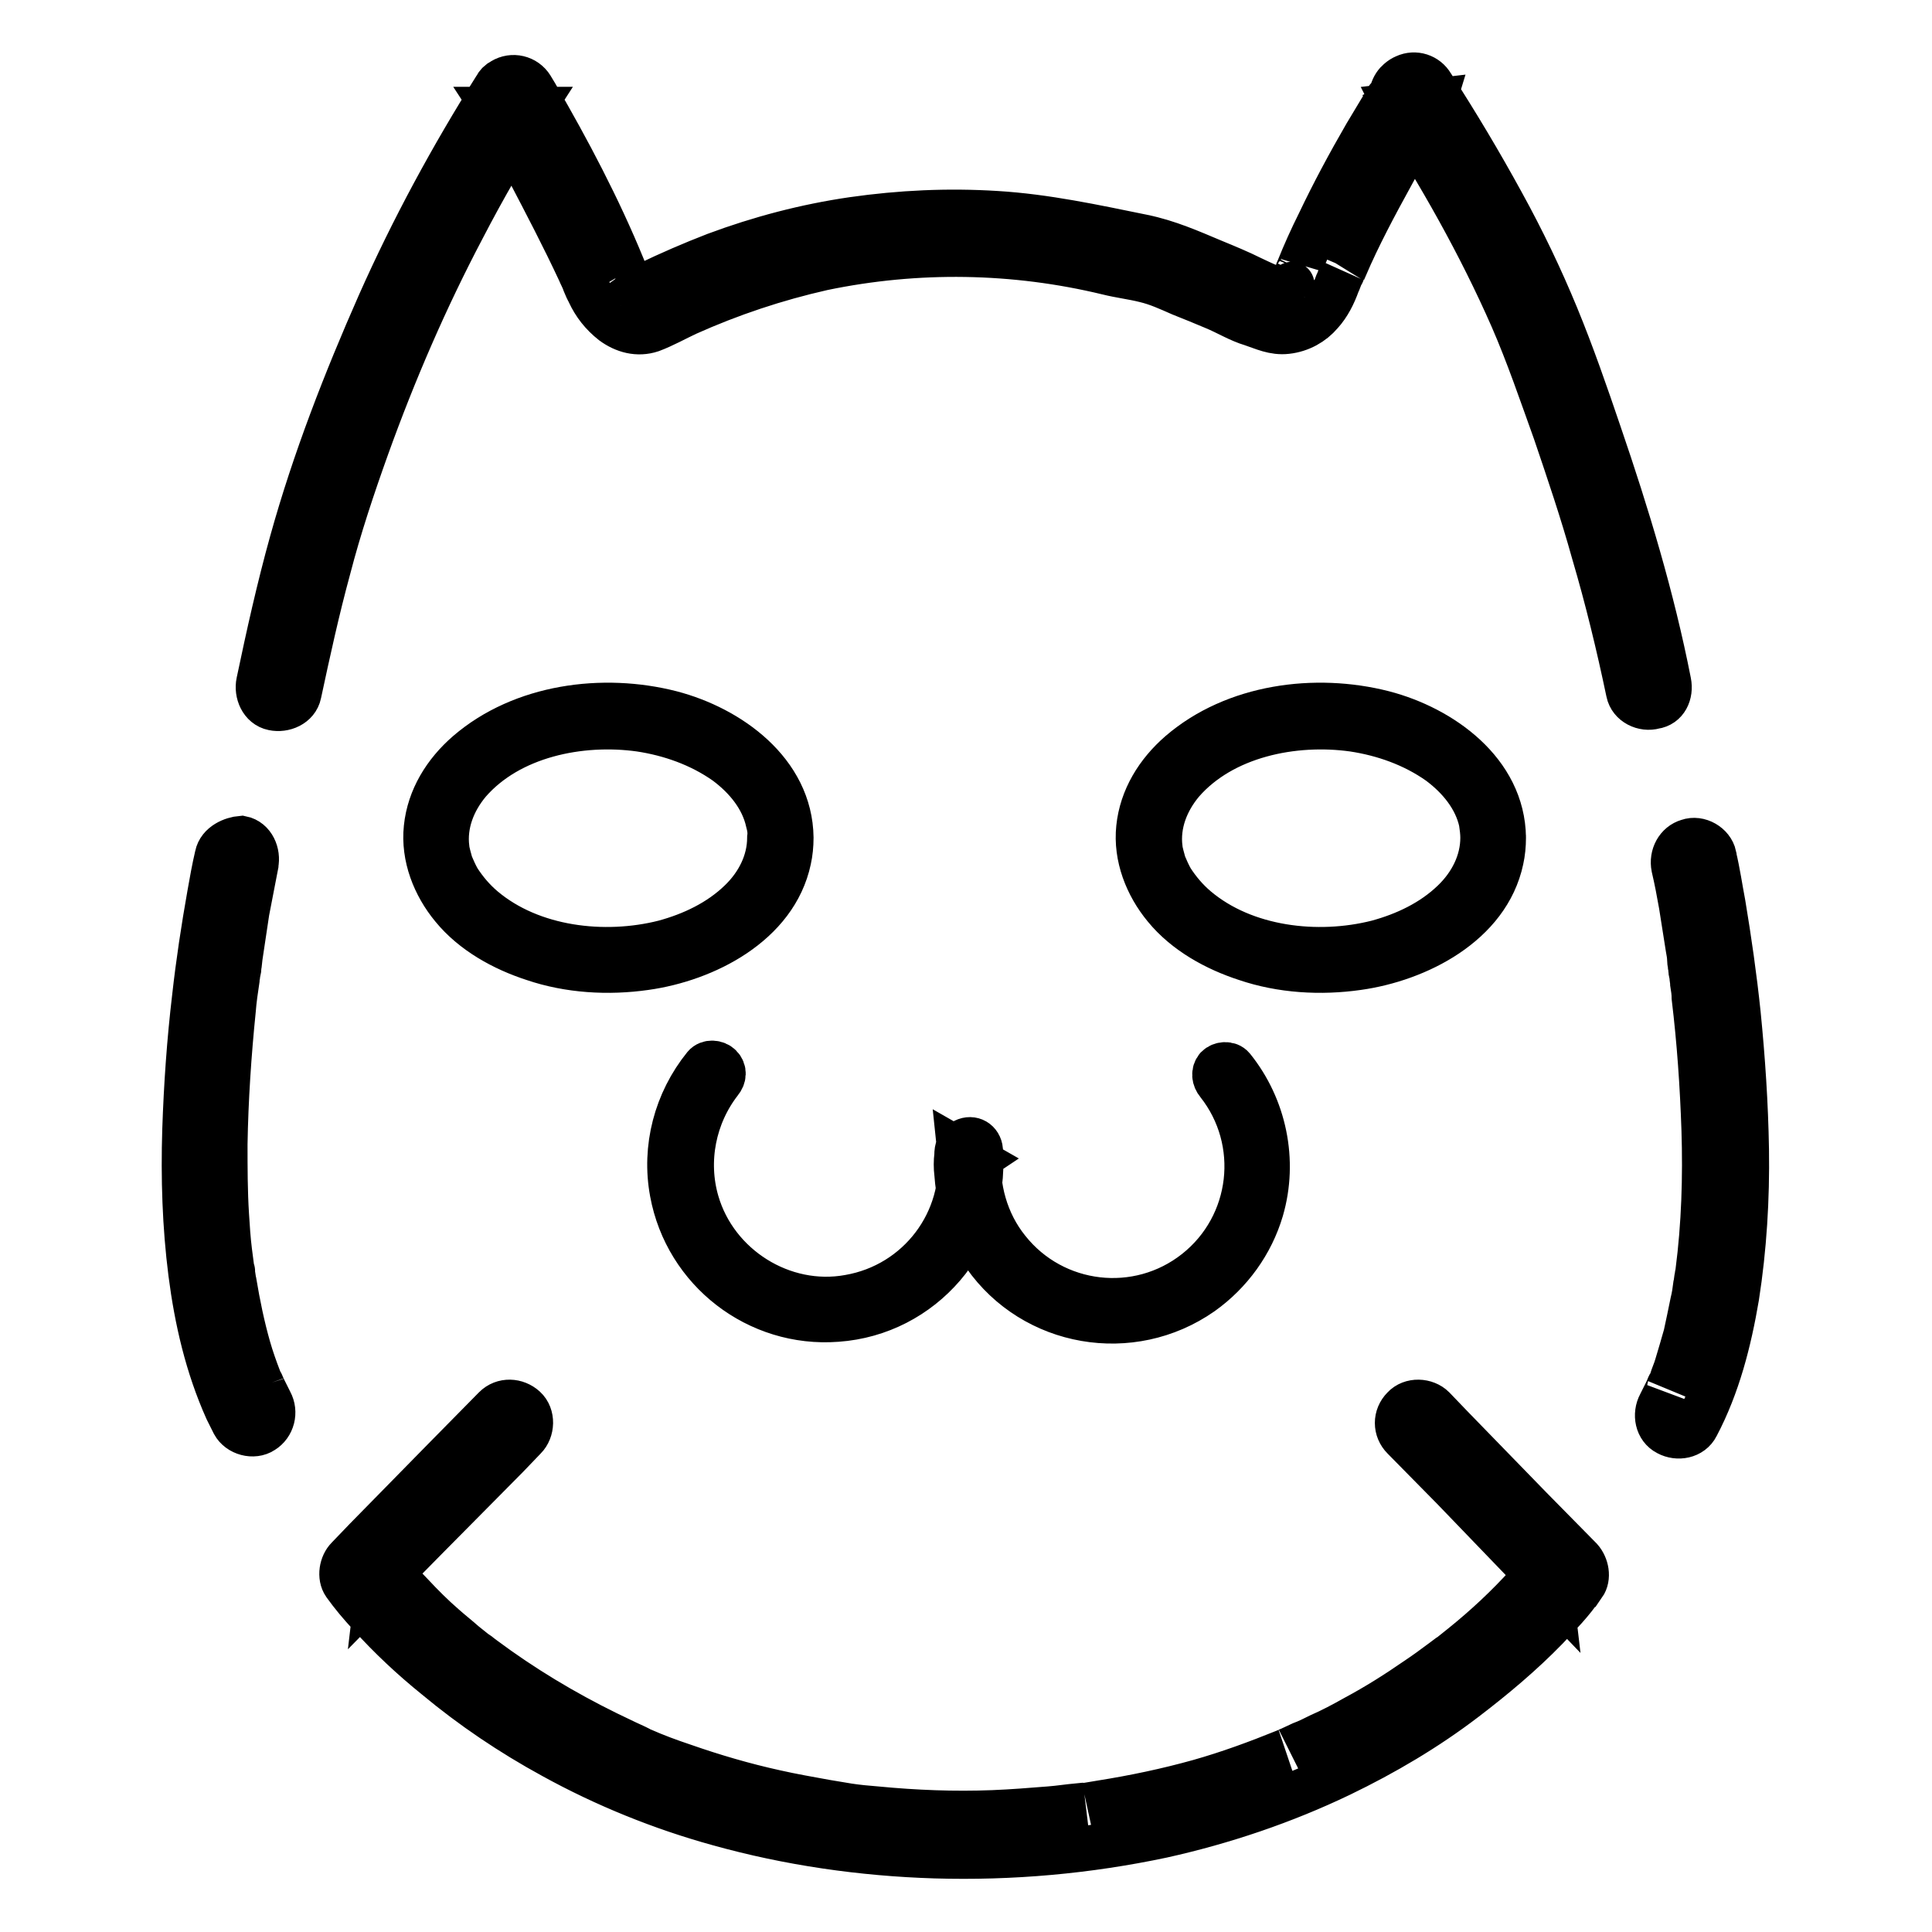
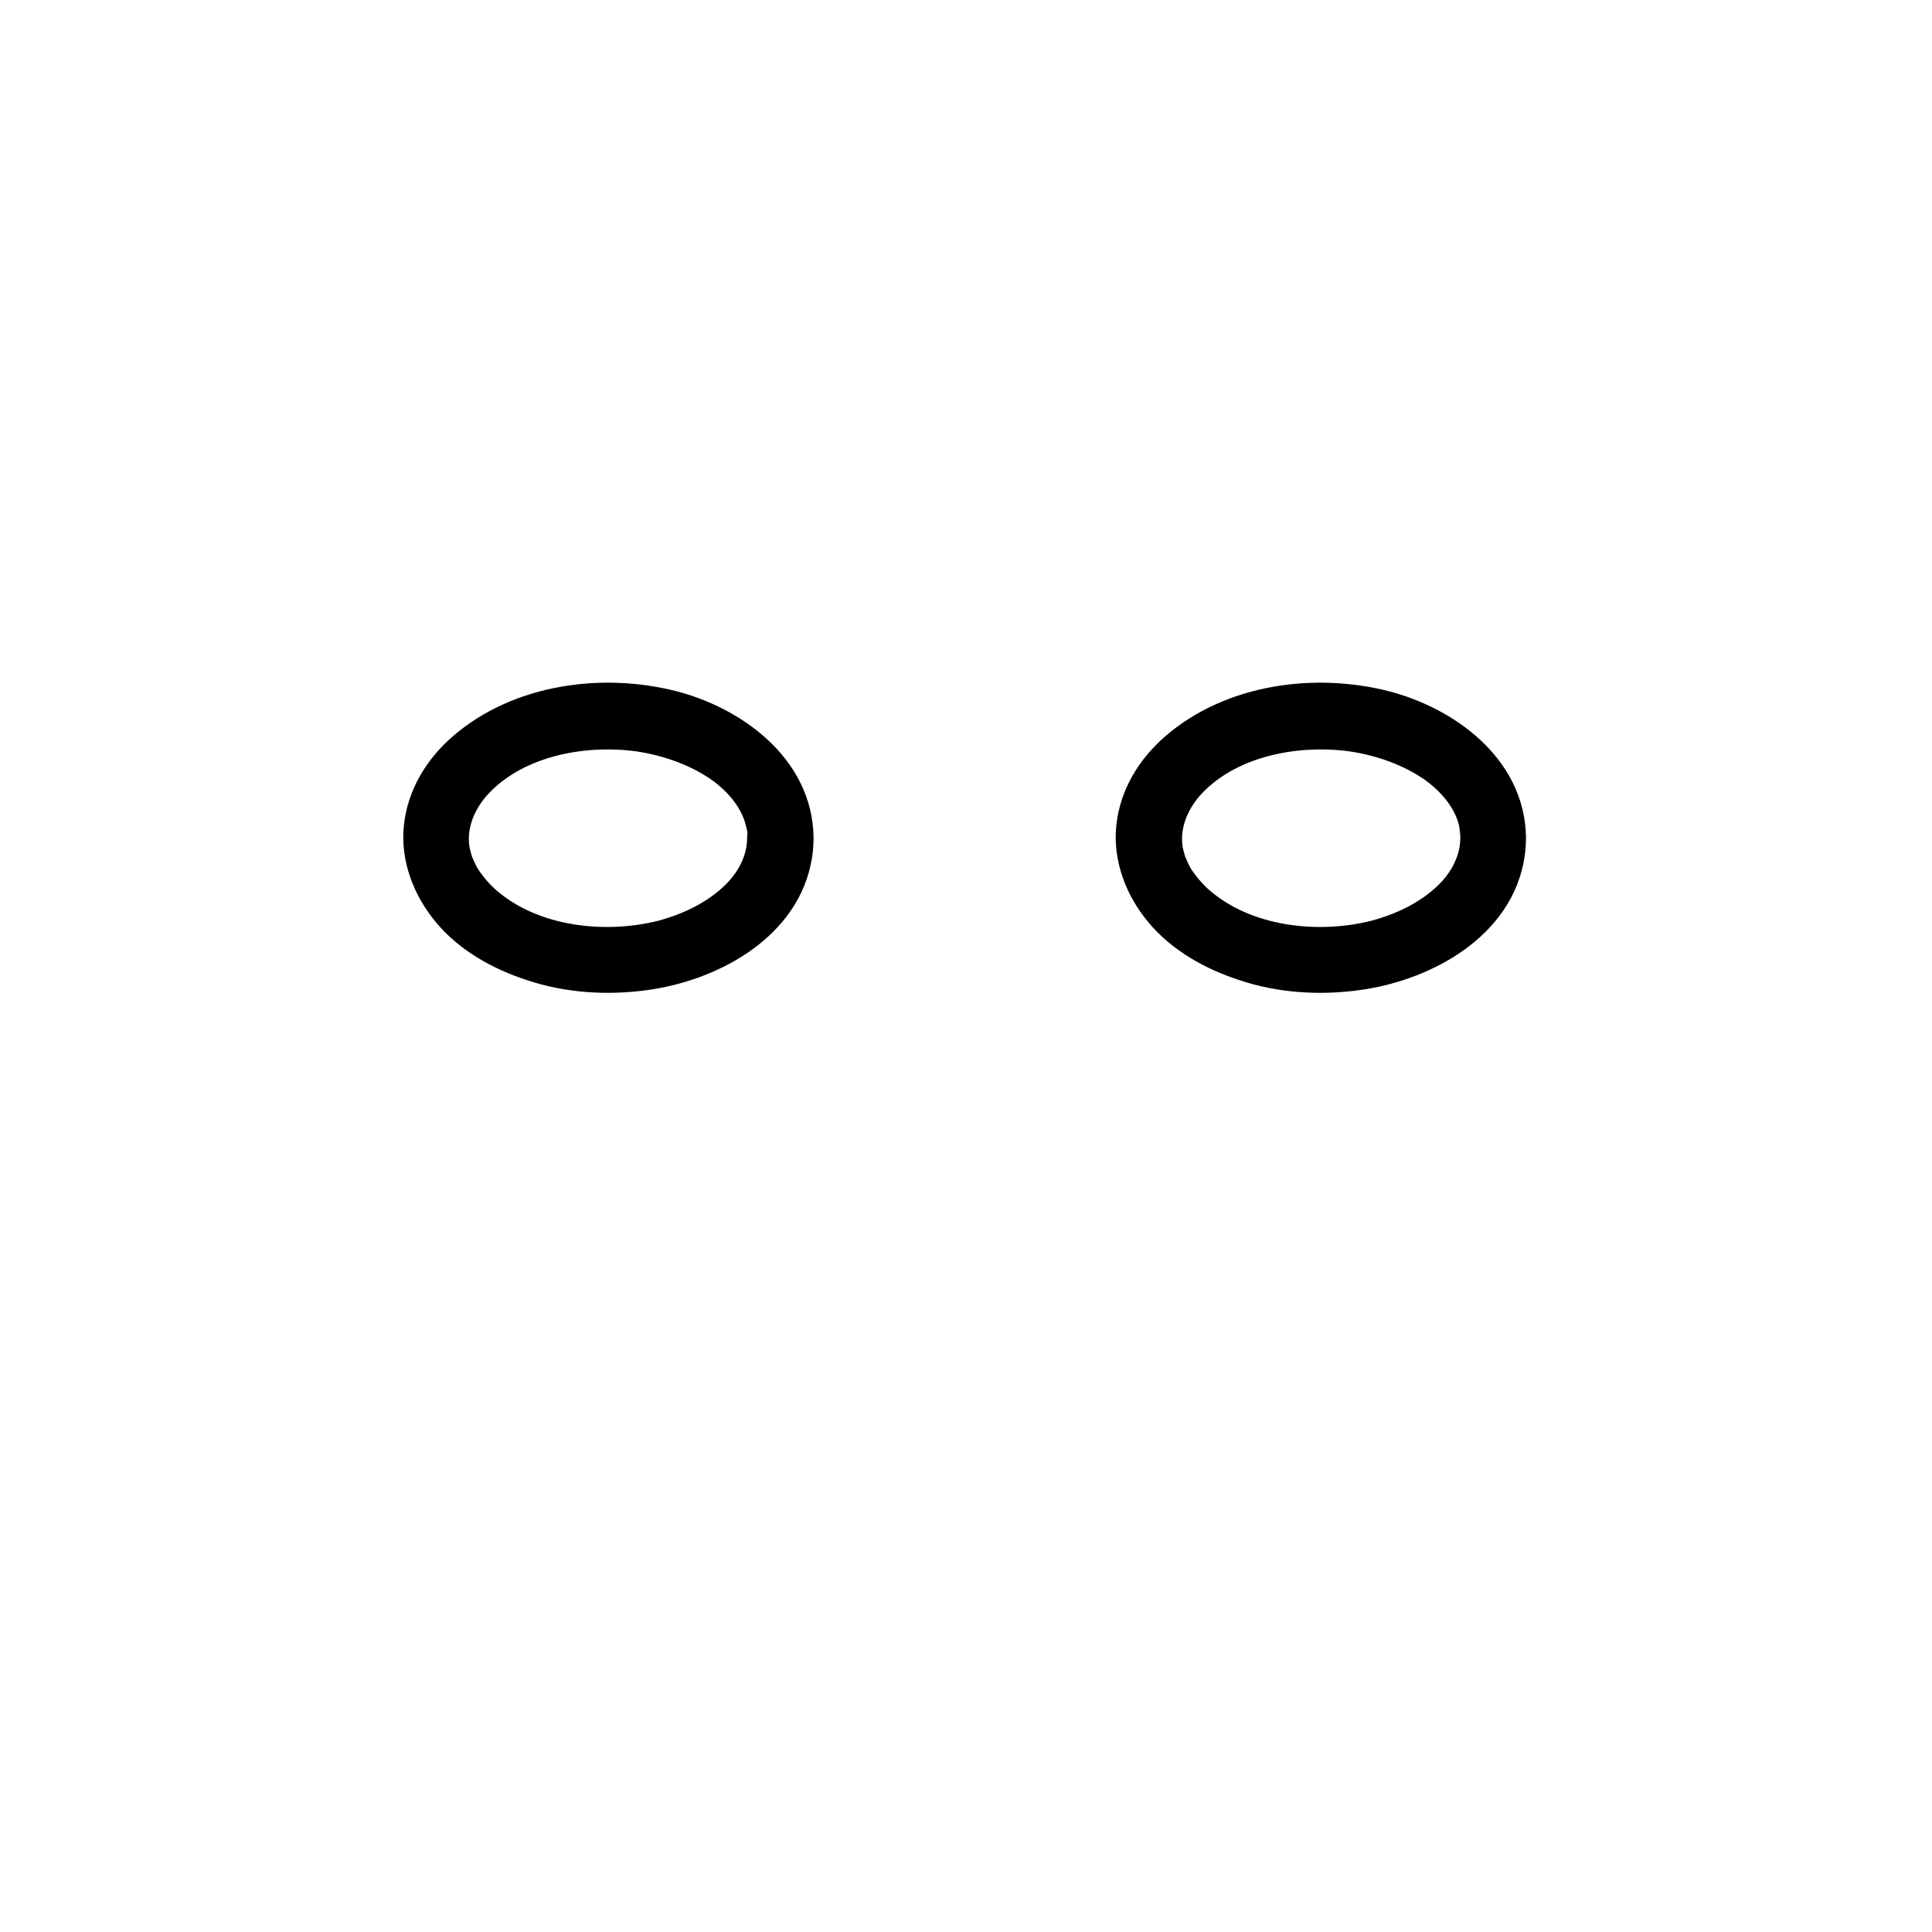
<svg xmlns="http://www.w3.org/2000/svg" version="1.1" x="0px" y="0px" viewBox="0 0 256 256" enable-background="new 0 0 256 256" xml:space="preserve">
  <g>
-     <path stroke-width="6" fill-opacity="0" stroke="#000000" d="M221.1,90.4c-2.2-11.2-5.5-22.1-9.2-32.9c-1.8-5.3-3.6-10.5-5.7-15.6c-2.1-5.1-4.5-10.1-7.2-15 c-2.9-5.3-6-10.5-9.3-15.6c-0.7-1.2-2.2-1.7-3.5-1.1c-1.2,0.5-2.1,1.9-1.6,3.3c0.5,1.3,1.1,3,2.6,3.4c1.1,0.3,2.6-0.1,3.1-1.3 c0.7-1.6,0.2-2.8-0.7-4.2c-1.3-2-4.4-1.7-5.1,0.7c-0.3,1.1,0.6-0.8,0.8-0.6c-0.2,0.1-0.4,0.3-0.6,0.5c-0.2,0.2-0.4,0.5-0.6,0.8 c-0.3,0.3-0.5,0.7-0.7,1.1c-0.8,1.3-1.6,2.7-2.4,4c-2.2,3.8-4.3,7.7-6.2,11.7c-1,2-1.9,4-2.7,6c-0.1,0.2-0.2,0.4-0.2,0.6 c-0.1,0.2-0.2,0.6,0,0.2c-0.1,0.3-0.3,0.6-0.4,0.8c-0.1,0.1-0.1,0.2-0.2,0.3c0,0-0.4,0.6-0.2,0.3s-0.1,0.1-0.1,0.1 c-0.1,0.1-0.2,0.2-0.4,0.3c-0.1,0.1-0.4,0.3,0,0c-0.1,0.1-0.2,0.1-0.3,0.2c-0.3,0.2-0.4,0.2-0.1,0.1c-0.1,0-0.6,0-0.1,0 c-0.2,0-0.4-0.1-0.6-0.1c-1.5-0.4-2.4-0.9-3.7-1.5c-1.6-0.8-3.3-1.5-5-2.2c-3.1-1.3-6-2.6-9.4-3.3c-6.4-1.3-12.8-2.7-19.4-3.1 c-6.4-0.4-12.7-0.1-19,0.8c-6.2,0.9-12.3,2.5-18.2,4.7c-3.1,1.2-6.1,2.5-9,3.9l-1,0.5c-0.6,0.3-0.3,0.1-0.2,0.1 c0,0-0.5,0.1-0.1,0.1c0.3-0.1-0.3-0.2,0,0c0,0,0.4,0.1,0.3,0.1c0,0.1-0.6-0.4-0.5-0.4c-0.4-0.4-0.7-0.8-1-1.2 c-0.1-0.1-0.2-0.3-0.3-0.4c0,0,0.3,0.6,0,0.1c-0.2-0.4-0.4-0.8-0.5-1.2C79.3,27.6,75.3,20,71,12.6c-0.2-0.3-0.4-0.7-0.6-1 c-0.8-1.3-2.5-1.7-3.8-0.9c-0.4,0.2-0.7,0.5-0.9,0.9c-5.8,9.2-11,18.8-15.4,28.7C45.8,50.5,41.7,61,38.7,71.8 c-1.7,6.1-3.1,12.4-4.4,18.6c-0.3,1.4,0.4,3.1,1.9,3.4c1.4,0.3,3.1-0.4,3.4-1.9c1.2-5.6,2.4-11.1,3.9-16.6 c1.4-5.4,3.2-10.8,5.1-16.1c3.6-10,7.8-19.7,12.7-29c2.8-5.4,5.8-10.6,9.1-15.7h-4.8c1.7,2.6,3.1,5.4,4.5,8.1 c2.3,4.4,4.6,8.8,6.7,13.3c0.2,0.5,0.5,1,0.7,1.6l0.3,0.7l0.2,0.4c-0.2-0.5,0,0,0.1,0.2c0.7,1.5,1.7,2.8,3.1,3.9 c1.5,1.1,3.3,1.6,5.1,1c1.6-0.6,3.2-1.5,4.7-2.2c5.8-2.6,11.8-4.6,18-6c12.5-2.6,25.4-2.4,37.8,0.6c1.6,0.4,3.3,0.6,4.9,1 c1.7,0.4,3.2,1.1,4.8,1.8c1.5,0.6,3,1.2,4.4,1.8c1.7,0.7,3.3,1.7,5,2.2c1.5,0.5,2.9,1.2,4.6,1c1.8-0.2,3.4-1.1,4.5-2.4 c1-1.1,1.7-2.5,2.2-3.9c0.2-0.4,0.3-0.8,0.5-1.2l0.2-0.4c0,0-0.2,0.5-0.1,0.2c0.1-0.3,0.2-0.6,0.4-0.8c1.8-4.2,4-8.3,6.2-12.3 c0.9-1.7,1.9-3.4,2.9-5c0.4-0.6,0.7-1.2,1.1-1.7c0.1-0.2,0.3-0.4,0.4-0.6c0.3-0.4,0.4-0.4-0.1,0.1c0.4-0.4-0.3,0.2-0.4,0.2 c1-0.5,1.4-1.7,1.7-2.7l-5.1,0.6c0.1,0.2,0.3,0.6,0.5,0.8c0.1,0.2,0.1,0.1-0.1-0.3c0.1,0.3,0.1,0.1,0-0.5l0.4-1.4v0l3.1-1.3h0 l1.2,0.7c1,0.9,0.1,0.4,0.2,0.2c-0.1-0.2-0.1-0.1,0.1,0.2c-0.1-0.2-0.1-0.4-0.2-0.5l-5.1,2.1c5.8,9,11.1,18.3,15.4,28.1 c2.1,4.8,3.9,10.1,5.7,15.1c1.8,5.3,3.6,10.6,5.1,16c1.8,6.1,3.3,12.3,4.6,18.5c0.3,1.5,2,2.3,3.4,1.9 C220.7,93.4,221.4,91.9,221.1,90.4L221.1,90.4z M28.8,113.4c-0.4,1.7-0.7,3.4-1,5.1c-0.8,4.5-1.5,9.1-2,13.6 c-0.7,5.9-1.1,11.7-1.3,17.6c-0.2,6.4,0,12.7,0.8,19c0.8,6.2,2.2,12.3,4.8,18.1c0.3,0.6,0.6,1.2,0.9,1.8c0.7,1.3,2.6,1.8,3.8,1 c1.3-0.8,1.7-2.5,1-3.8c-0.3-0.6-0.6-1.2-0.9-1.8c-0.1-0.2-0.5-1.2-0.2-0.4c-0.1-0.3-0.3-0.6-0.4-0.9c-0.5-1.3-1-2.7-1.4-4.1 c-0.8-2.8-1.4-5.7-1.9-8.7c-0.1-0.4-0.1-0.7-0.2-1.1c0-0.1,0-0.2,0-0.3c0-0.3,0,0.3,0,0.3c0-0.2-0.1-0.5-0.1-0.7 c-0.1-0.8-0.2-1.5-0.3-2.3c-0.2-1.6-0.3-3.2-0.4-4.8c-0.2-3.1-0.2-6.3-0.2-9.4c0.1-5.9,0.5-11.9,1.1-17.8c0.1-1.3,0.3-2.7,0.5-4 c0-0.3,0.1-0.6,0.1-0.8l0.1-0.5c0-0.1,0.1-0.7,0-0.2c-0.1,0.5,0-0.1,0-0.2l0.1-0.4l0.1-0.9c0.3-2,0.6-4,0.9-6 c0.4-2.1,0.8-4.1,1.2-6.2l0-0.1c0.3-1.4-0.4-3.1-1.9-3.4C30.8,111.2,29.1,111.9,28.8,113.4L28.8,113.4z M221.8,114.9 c0.4,1.7,0.7,3.3,1,5c0.3,1.9,0.6,3.8,0.9,5.7c0.1,0.5,0.2,1.1,0.2,1.6c0,0.3,0.1,0.6,0.1,0.8l0.1,0.5c0,0.1,0.1,0.7,0,0.2 c-0.1-0.5,0,0,0,0.1l0.1,0.5c0,0.3,0.1,0.7,0.1,1c0.1,0.6,0.2,1.3,0.2,1.9c0.7,5.8,1.1,11.6,1.3,17.5c0.2,6.3,0,12.6-0.8,18.8 c0,0.2-0.1,0.4-0.1,0.6c0,0.3,0-0.3,0-0.3c0,0.1,0,0.2,0,0.3c-0.1,0.4-0.1,0.8-0.2,1.2c-0.1,0.8-0.2,1.5-0.4,2.3 c-0.3,1.5-0.6,2.9-0.9,4.3c-0.4,1.4-0.8,2.8-1.2,4.1c-0.2,0.7-0.5,1.3-0.7,2c-0.1,0.3-0.3,0.6-0.4,0.9c0,0,0.3-0.6,0.1-0.3 l-0.1,0.2c-0.1,0.2-0.1,0.3-0.2,0.5c-0.3,0.6-0.6,1.2-0.9,1.8c-0.7,1.3-0.4,3.1,1,3.8c1.3,0.7,3.1,0.4,3.8-1 c2.8-5.3,4.3-11.2,5.3-17.1c1-6.4,1.4-13,1.3-19.5c-0.1-6-0.5-12-1.1-18c-0.5-4.8-1.2-9.7-2-14.5c-0.4-2.1-0.7-4.2-1.2-6.3 c0,0,0-0.1,0-0.1c-0.3-1.4-2-2.4-3.4-1.9C222.3,111.9,221.5,113.4,221.8,114.9L221.8,114.9z M186,190.5l6.6,6.7L203,208l2.4,2.5 l-0.4-3.4c0,0-0.2,0.2-0.2,0.2c0,0-0.1,0.1-0.1,0.1c-0.3,0.3,0.5-0.7,0.3-0.4l-0.3,0.4c-0.7,0.9-1.4,1.7-2.2,2.5 c-2.7,3-5.6,5.7-8.7,8.2c-0.5,0.4-1,0.8-1.5,1.2l-0.4,0.3c-0.4,0.3,0.6-0.4,0.1-0.1l-0.8,0.6c-1.2,0.9-2.3,1.7-3.5,2.5 c-2.6,1.8-5.3,3.5-8.1,5c-1.6,0.9-3.1,1.7-4.7,2.4c-0.8,0.4-1.6,0.8-2.4,1.1c-0.4,0.2-0.9,0.4-1.3,0.6l-0.4,0.2 c0.4-0.2-0.3,0.1-0.5,0.2c-3.7,1.5-7.5,2.9-11.4,4c-4.3,1.2-8.6,2.1-13,2.8c-0.6,0.1-1.2,0.2-1.8,0.3c-0.1,0-1,0.1-0.3,0l-1,0.1 c-1.2,0.1-2.4,0.3-3.7,0.4c-2.5,0.2-5,0.4-7.5,0.5c-5.2,0.2-10.3,0-15.5-0.5c-1.2-0.1-2.4-0.2-3.7-0.4l-0.6-0.1l-0.6-0.1 c-0.6-0.1-1.2-0.2-1.8-0.3c-2.2-0.4-4.5-0.8-6.7-1.3c-4.1-0.9-8.2-2.1-12.2-3.5c-1.8-0.6-3.7-1.3-5.5-2.1c-0.2-0.1-1-0.4-0.2-0.1 c-0.2-0.1-0.4-0.2-0.6-0.3c-0.4-0.2-0.9-0.4-1.3-0.6c-0.8-0.4-1.7-0.8-2.5-1.2c-5.7-2.8-11.2-6.1-16.3-9.9l-0.8-0.6 c-0.4-0.3,0.6,0.4,0.1,0.1l-0.4-0.3c-0.5-0.4-1-0.8-1.5-1.2c-0.9-0.8-1.8-1.5-2.7-2.3c-1.5-1.3-2.9-2.7-4.3-4.2 c-1-1-1.9-2.1-2.8-3.1c-0.3-0.4-0.6-0.7-0.9-1.1c-0.1-0.1-0.2-0.3-0.3-0.4c-0.2-0.2,0.6,0.7,0.3,0.4c0,0-0.1-0.1-0.1-0.1 c-0.1-0.1-0.1-0.1-0.2-0.2l-0.4,3.4l6.6-6.7L67.1,193l2.4-2.5c1-1,1.1-2.9,0-3.9c-1.1-1-2.8-1.1-3.9,0l-6.6,6.7l-10.5,10.7 l-2.4,2.5c-0.8,0.8-1.1,2.4-0.4,3.4c1,1.4,2.1,2.7,3.3,4c2.7,3,5.7,5.8,8.8,8.3c4.8,4,10,7.5,15.5,10.5c6.9,3.8,14.3,6.8,21.9,8.9 c9.3,2.6,19,4,28.7,4.3c10.1,0.3,20.2-0.6,30.1-2.7c8.1-1.8,16.1-4.5,23.6-8.1c5.8-2.8,11.4-6.1,16.5-10c3.8-2.9,7.5-6,10.8-9.4 c1.6-1.7,3.4-3.5,4.7-5.5c0.1-0.1,0.1-0.2,0.2-0.2c0.7-1,0.4-2.5-0.4-3.4l-6.6-6.7l-10.5-10.8l-2.4-2.5c-1-1-2.9-1.1-3.9,0 C184.9,187.7,184.9,189.4,186,190.5L186,190.5z M161.4,143.5c6.1,7.7,4.8,18.9-2.9,25c-7.7,6.1-18.9,4.8-25-2.9 c-2.9-3.6-4.2-8.3-3.8-12.9l-0.7,1.2l0.3-0.2l-2.1-1.2c1,9.3-5.4,17.8-14.7,19.4c-8.8,1.6-17.7-4-20.2-12.6 c-1.6-5.5-0.4-11.5,3.1-16c0.5-0.6,0.6-1.4,0-2c-0.5-0.5-1.5-0.6-2,0c-3.8,4.7-5.4,10.8-4.3,16.7c1.9,10.3,11.3,17.6,21.8,16.8 c11.3-0.8,19.8-10.7,19-22.1c0-0.1,0-0.2,0-0.3c-0.1-1.1-1.1-1.7-2.1-1.2c-0.8,0.4-1,1-1,1.9c-0.1,0.8-0.1,1.6,0,2.4 c0.1,1.4,0.3,2.7,0.6,4c0.6,2.4,1.7,4.7,3.1,6.8c6.5,9.3,19.4,11.5,28.7,5c3.8-2.7,6.6-6.6,7.9-11c1.9-6.5,0.4-13.6-3.8-18.8 c-0.5-0.6-1.5-0.5-2,0C160.8,142.1,160.9,142.9,161.4,143.5L161.4,143.5z" />
    <path stroke-width="6" fill-opacity="0" stroke="#000000" d="M102,111c0,3.2-1.5,6.2-3.9,8.5c-2.8,2.7-6.4,4.4-10.1,5.4c-7.9,2-17.6,0.9-24-4.5 c-1.3-1.1-2.4-2.4-3.3-3.8c-0.4-0.7-0.7-1.4-1-2.1c-0.1-0.4-0.2-0.7-0.3-1.1c-0.1-0.4-0.2-0.8-0.2-1c-0.4-3.2,0.8-6.3,2.9-8.8 c5.4-6.2,14.8-8.1,22.7-7c4,0.6,8,2,11.4,4.4c2.7,2,4.9,4.7,5.6,7.9C102,109.6,102.1,110.3,102,111c0,1.8,2.8,1.8,2.8,0 c-0.1-8.7-8.2-14.5-15.9-16.5c-9-2.3-19.7-0.9-26.9,5.3c-3,2.6-5.1,6-5.5,9.9c-0.4,3.8,1.1,7.6,3.5,10.5c2.7,3.3,6.7,5.5,10.7,6.8 c4.7,1.6,9.9,1.9,14.8,1.2c7.9-1.1,17.2-5.8,19-14.3c0.2-0.9,0.3-1.9,0.3-2.9C104.8,109.3,102.1,109.3,102,111z M196.5,111 c0,3.2-1.5,6.2-3.9,8.5c-2.8,2.7-6.4,4.4-10.1,5.4c-7.9,2-17.6,0.9-24-4.5c-1.3-1.1-2.4-2.4-3.3-3.8c-0.4-0.7-0.7-1.4-1-2.1 c-0.1-0.4-0.2-0.7-0.3-1.1c-0.1-0.4-0.2-0.8-0.2-1c-0.4-3.2,0.8-6.3,2.9-8.8c5.4-6.2,14.8-8.1,22.7-7c4,0.6,8,2,11.4,4.4 c2.7,2,4.9,4.7,5.6,7.9C196.4,109.6,196.5,110.3,196.5,111c0,1.8,2.7,1.8,2.7,0c-0.1-8.7-8.2-14.5-15.9-16.5 c-9-2.3-19.7-0.9-26.9,5.3c-3,2.6-5.1,6-5.5,9.9c-0.4,3.8,1.1,7.6,3.5,10.5c2.7,3.3,6.7,5.5,10.7,6.8c4.7,1.6,9.9,1.9,14.8,1.2 c7.9-1.1,17.2-5.8,19-14.3c0.2-0.9,0.3-1.9,0.3-2.9C199.3,109.3,196.5,109.3,196.5,111z" />
  </g>
</svg>